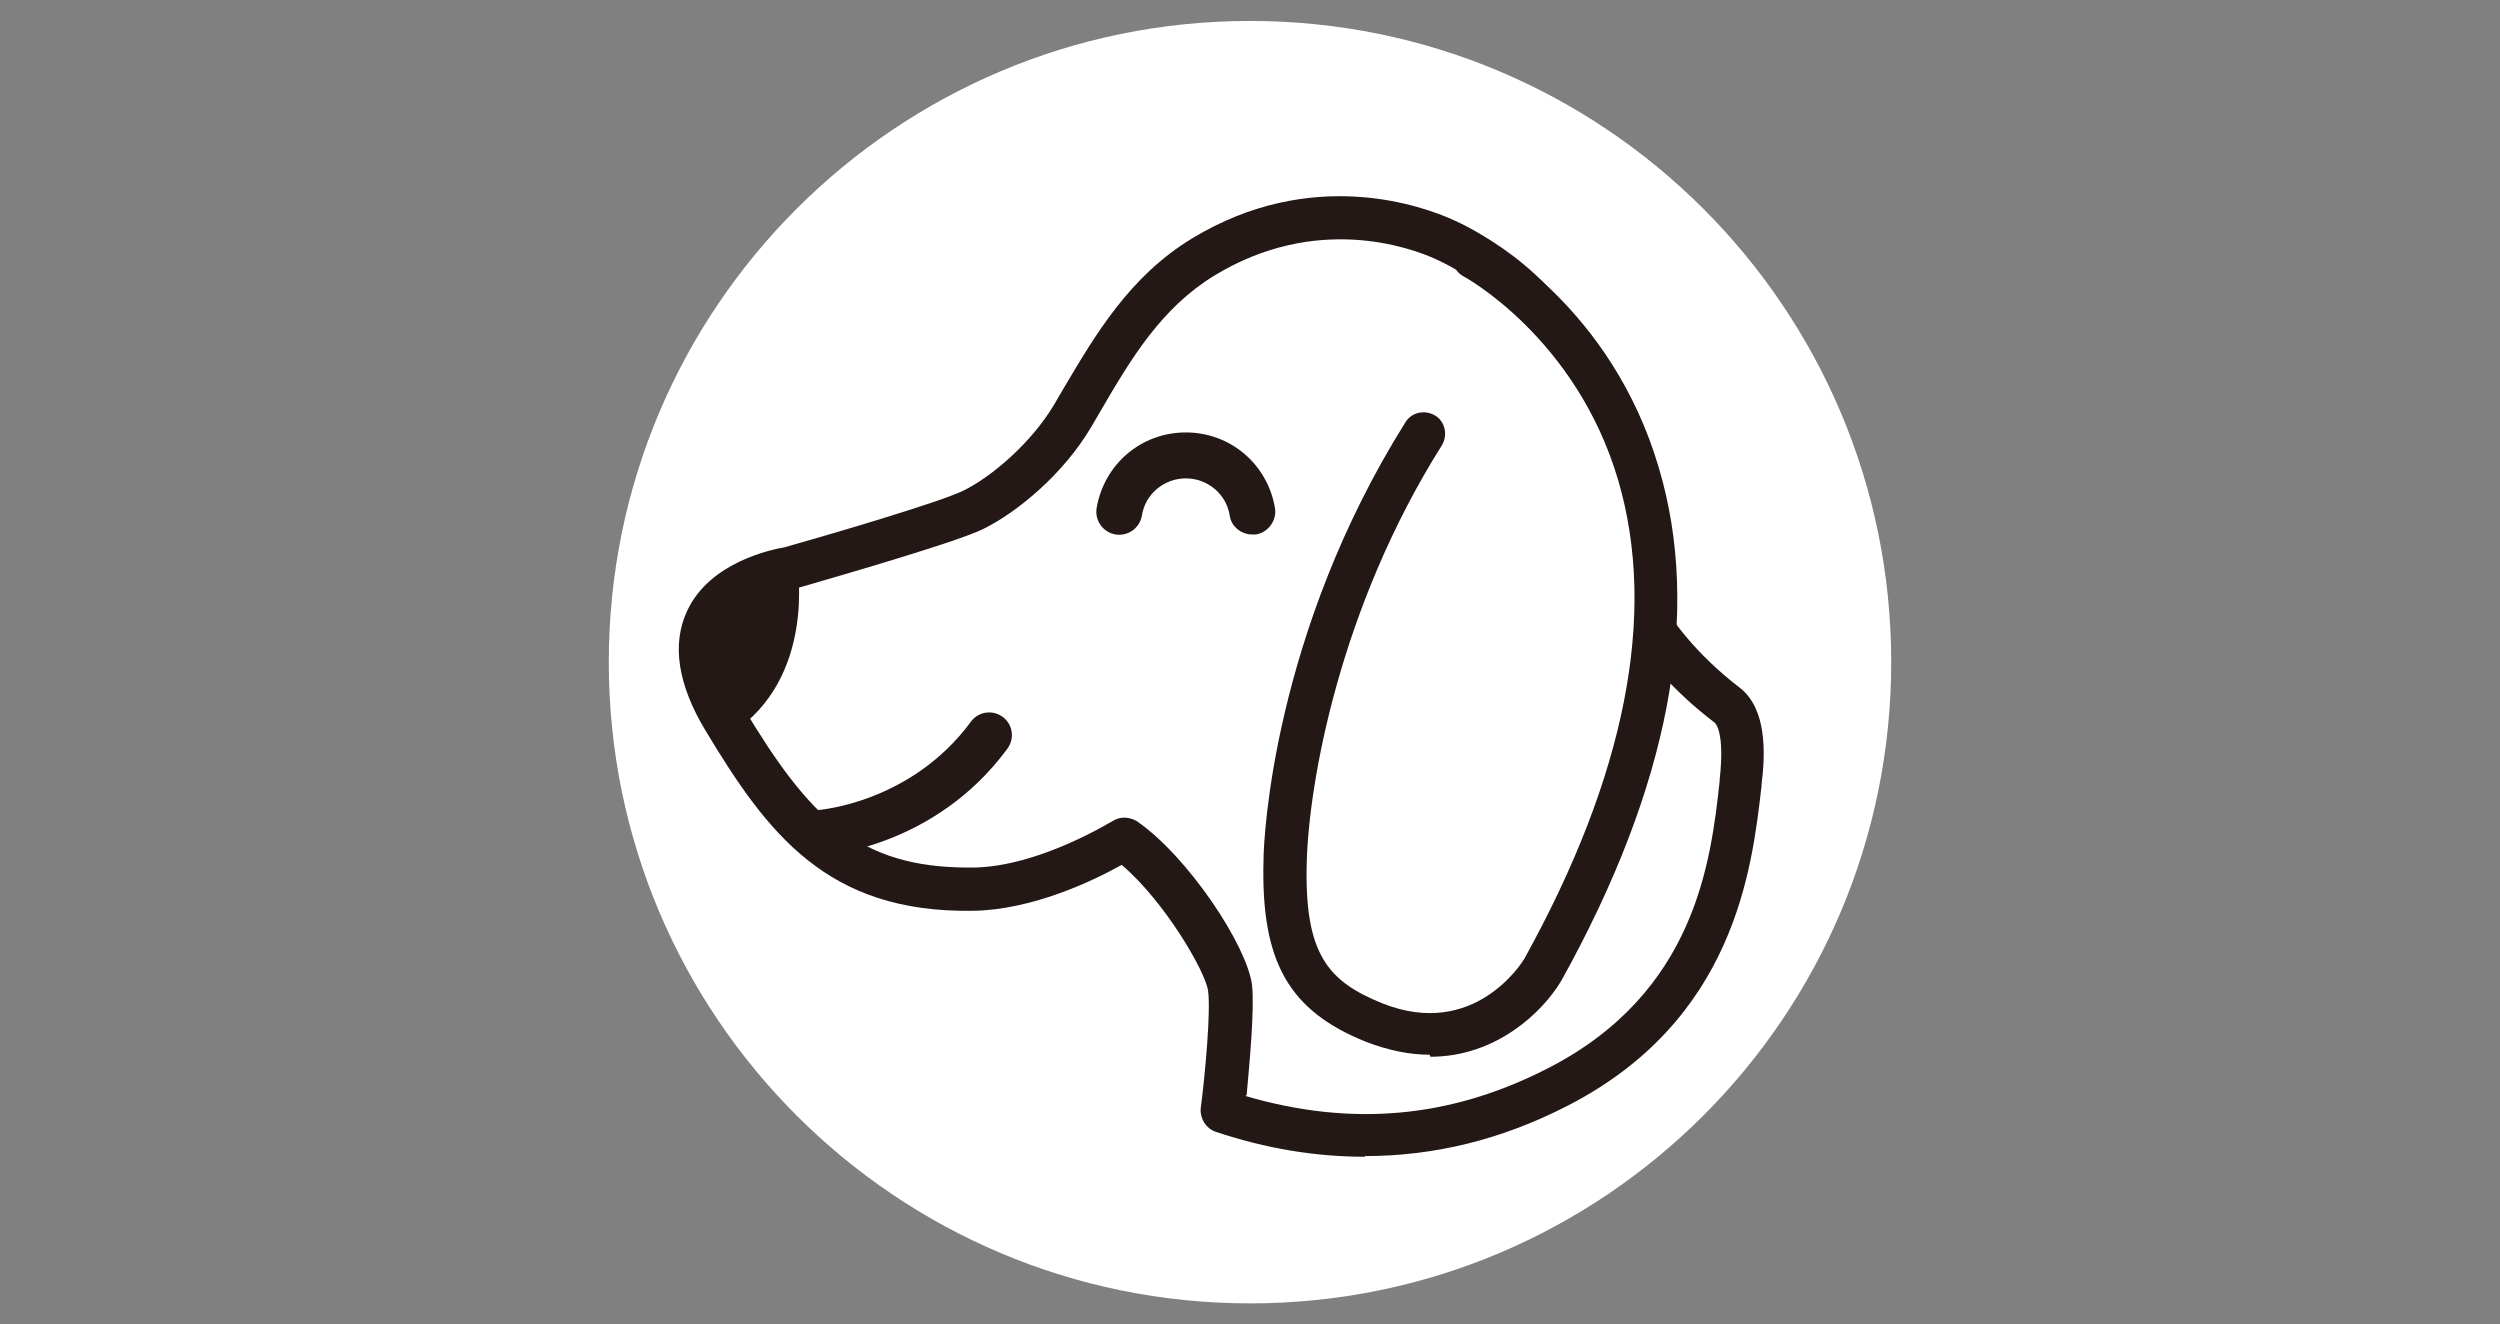
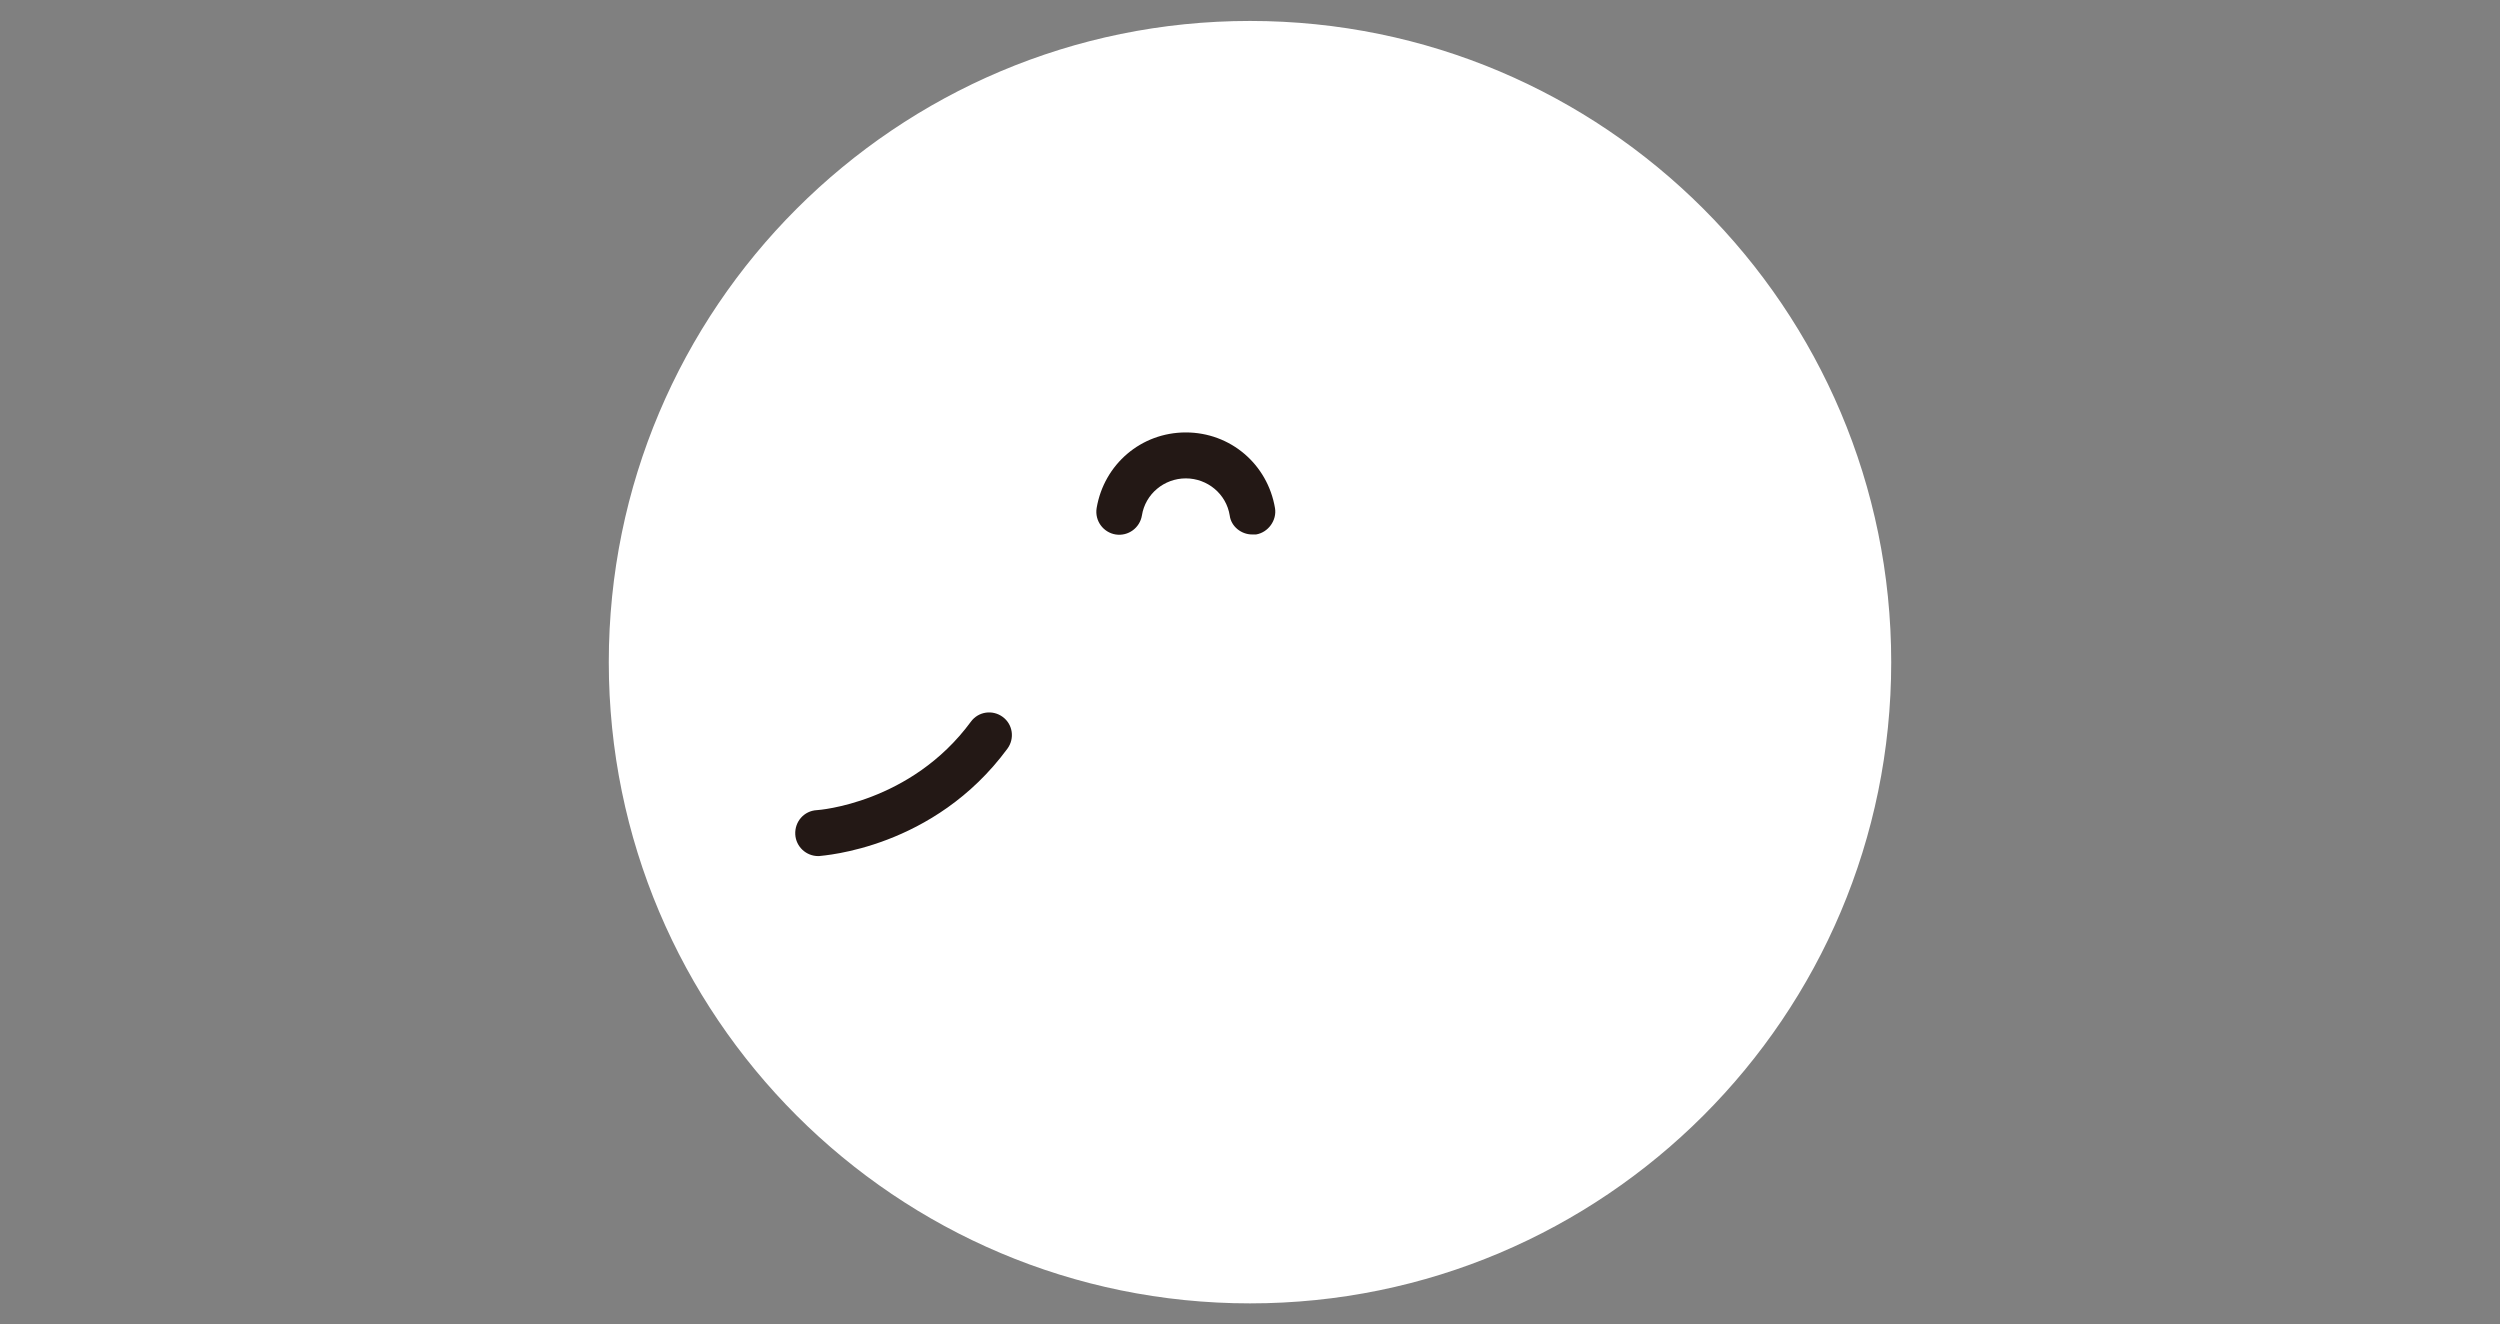
<svg xmlns="http://www.w3.org/2000/svg" id="_レイヤー_1" data-name="レイヤー_1" version="1.1" viewBox="0 0 370 196">
  <rect x="0" y="0" width="370" height="196" fill="#808080" stroke="none" />
  <defs>
    <style>
      .st0 {
        fill: #231815;
      }

      .st1, .st2 {
        fill: #fff;
      }

      .st2 {
        fill-rule: evenodd;
      }
    </style>
  </defs>
  <path class="st2" d="M279.9,98c0,52.4-42.5,94.9-94.9,94.9s-94.9-42.5-94.9-94.9S132.6,3.1,185,3.1s94.9,42.5,94.9,94.9Z" />
-   <path class="st0" d="M202,171.2c-7.3,0-14.6-1.2-22.1-3.7-1.4-.5-2.3-1.9-2.2-3.4.7-5.4,1.5-14.5,1.1-17.4-.3-2.8-6.5-13.4-12.8-18.7-3.9,2.2-13.1,6.7-22.1,6.8-21.5.3-30.3-11.4-39.5-26.7-4.1-6.8-5-12.8-2.7-17.7,3.4-7.3,12.7-9.1,14.4-9.4,6.4-1.8,23.1-6.7,26.5-8.4,4.1-2,10-7,13.4-12.7l1.4-2.4c4.8-8.1,9.8-16.6,19-22.2,17.8-10.8,34.2-4.8,38.8-2.7,1.6.7,15.5,7.3,19.7,19.1,1.2,3.5,2.6,9.1,4,14.9,2.1,8.4,4.4,17.9,6.5,21.7,1.9,3.4,5.6,8.5,12.1,13.5,4,3.1,3.8,9.7,3.2,14.4v.2c-1.4,12.1-3.9,34.7-29,47.4-9.6,4.9-19.5,7.3-29.7,7.3Z" />
-   <path class="st1" d="M184.3,162.2c15.7,4.6,30.3,3.3,44.6-4,22.1-11.2,24.3-30.8,25.6-42.5v-.2c.8-7.2-.6-8.5-.8-8.6-5.9-4.5-10.6-9.8-13.8-15.4-2.5-4.5-4.9-14-7.1-23.3-1.4-5.7-2.7-11-3.9-14.3-2.7-7.6-11.5-13.3-16.3-15.5-3.9-1.8-17.8-6.8-32.9,2.4-7.8,4.8-12.2,12.1-16.8,20l-1.4,2.4c-4.2,7.1-11.1,12.7-16,15.1-4.5,2.2-25.4,8.1-27.7,8.8-.1,0-.3,0-.4,0-2.1.3-8,2-9.8,5.9-1.4,2.9-.6,6.8,2.4,11.7,9.8,16.3,17,23.7,33.4,23.7s.4,0,.6,0c9.8-.1,20.6-6.9,20.7-6.9,1.1-.7,2.4-.6,3.5,0,7.6,5.2,16.4,18.5,17.1,24.3.4,3.5-.4,11.9-.8,16.3Z" />
-   <path class="st0" d="M118,83.8s2.8,16.5-9.7,24.7c0,0-6.5-9.2-4.7-15.3,1-3.6,5.1-8.1,14.4-9.4Z" />
  <path class="st1" d="M218.1,37.9s53.1,28,10.2,105.4c0,0-8.5,14.5-24.9,7.9-10.1-4.1-13.6-10.1-13.2-23.9.3-11.9,4.8-38.3,20.5-63.2" />
  <path class="st0" d="M116.8,84.1h0,0Z" />
  <path class="st0" d="M121.1,126.7c-1.8,0-3.3-1.4-3.4-3.2-.1-1.9,1.3-3.5,3.2-3.6.2,0,13.9-1,22.8-13.1,1.1-1.5,3.2-1.8,4.7-.7,1.5,1.1,1.8,3.2.7,4.7-10.9,14.8-27.2,15.8-27.9,15.9,0,0-.1,0-.2,0Z" />
  <path class="st0" d="M185.3,79.1c-1.6,0-3.1-1.2-3.3-2.8-.5-3.2-3.3-5.5-6.5-5.5s-6,2.3-6.5,5.5c-.3,1.8-2,3.1-3.9,2.8-1.8-.3-3.1-2-2.8-3.9,1.1-6.5,6.6-11.2,13.2-11.2s12.1,4.7,13.2,11.2c.3,1.8-1,3.6-2.8,3.9-.2,0-.4,0-.6,0Z" />
-   <path class="st0" d="M211.6,156.1c-2.9,0-6-.6-9.4-1.9-11.5-4.6-15.6-11.9-15.2-26.9,0-3.4,1.5-33.7,21-64.8.9-1.5,2.9-1.9,4.4-1,1.5.9,1.9,2.9,1,4.4-15.2,24.1-19.7,50.1-20,61.7-.4,13.8,3.3,17.7,11.2,20.9,13.6,5.4,20.7-6.1,21-6.6,15-27.1,19.7-51,13.9-70.8-6.2-21.1-22.7-30.1-22.9-30.2-1.5-.8-2.1-2.7-1.3-4.3.8-1.5,2.7-2.1,4.3-1.3.8.4,18.9,10.2,25.9,33.9,6.4,21.5,1.6,47.1-14.4,75.9-2.7,4.6-9.6,11.3-19.4,11.3Z" />
</svg>